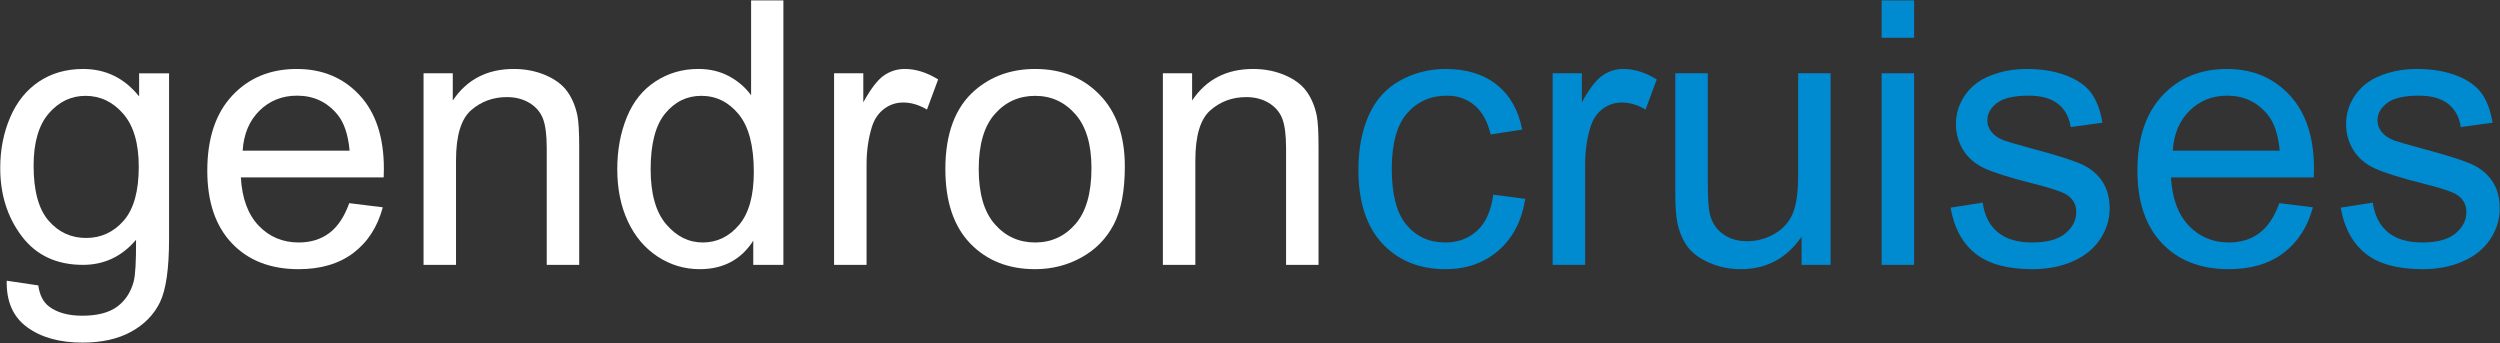
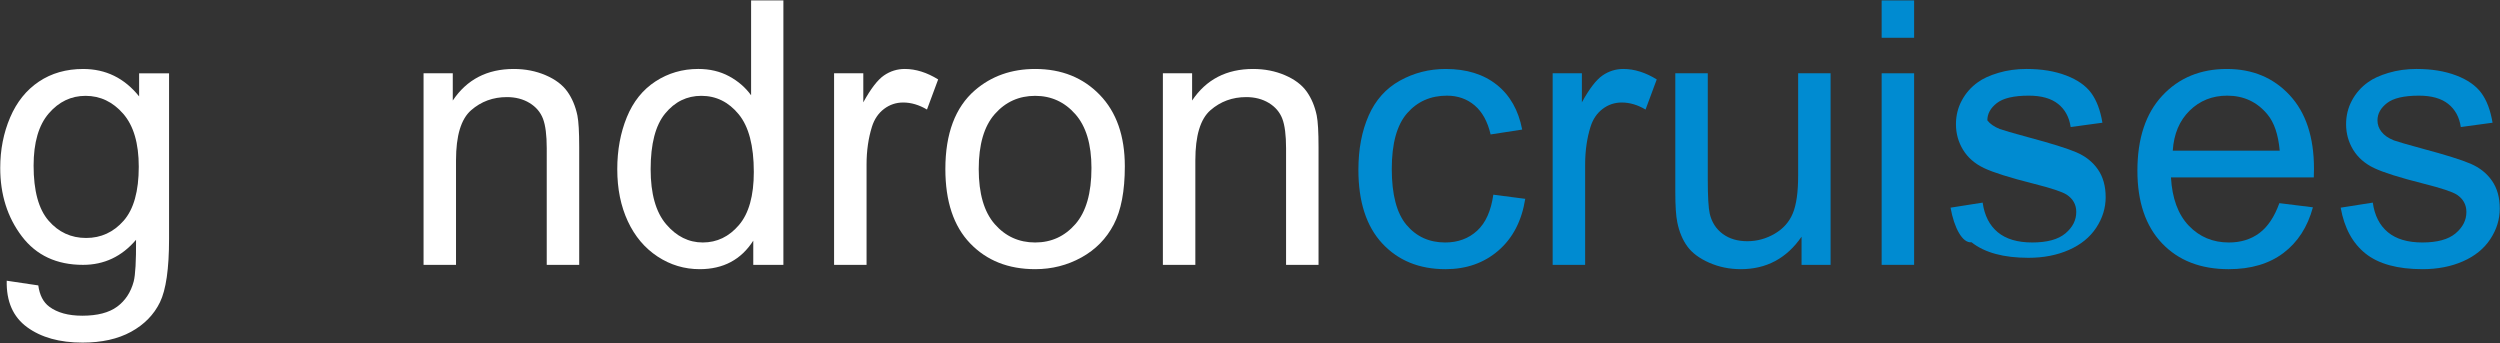
<svg xmlns="http://www.w3.org/2000/svg" version="1.1" id="Calque_1" x="0px" y="0px" viewBox="0 0 379 52" style="enable-background:new 0 0 379 52;" xml:space="preserve">
  <rect x="0" y="0" width="379" height="52" fill="#333333" stroke="none" />
  <g>
    <path style="fill:#FFFFFF;" d="M1.02,42.557l4.785,0.711c0.2,1.477,0.756,2.552,1.668,3.227c1.221,0.911,2.889,1.367,5.004,1.367   c2.278,0,4.038-0.456,5.277-1.367c1.239-0.912,2.078-2.188,2.516-3.828c0.255-1.003,0.374-3.108,0.355-6.316   c-2.151,2.534-4.831,3.801-8.039,3.801c-3.992,0-7.082-1.44-9.27-4.32c-2.188-2.88-3.281-6.334-3.281-10.363   c0-2.771,0.501-5.327,1.504-7.67c1.002-2.342,2.456-4.151,4.361-5.428c1.905-1.276,4.143-1.914,6.713-1.914   c3.427,0,6.252,1.386,8.477,4.156v-3.5h4.539v25.102c0,4.521-0.46,7.725-1.381,9.611c-0.921,1.887-2.379,3.377-4.375,4.471   s-4.453,1.641-7.369,1.641c-3.464,0-6.262-0.779-8.395-2.338S0.947,45.692,1.02,42.557z M5.094,25.111c0,3.81,0.756,6.59,2.27,8.34   c1.513,1.75,3.409,2.625,5.688,2.625c2.26,0,4.156-0.87,5.688-2.611c1.531-1.741,2.297-4.471,2.297-8.189   c0-3.555-0.789-6.234-2.365-8.039c-1.577-1.805-3.478-2.707-5.701-2.707c-2.188,0-4.047,0.889-5.578,2.666   S5.094,21.611,5.094,25.111z" />
-     <path style="fill:#FFFFFF;" d="M52.946,30.799l5.086,0.629c-0.802,2.972-2.288,5.277-4.457,6.918   c-2.169,1.641-4.94,2.461-8.313,2.461c-4.248,0-7.615-1.308-10.104-3.924c-2.488-2.616-3.732-6.284-3.732-11.006   c0-4.885,1.258-8.677,3.773-11.375c2.516-2.698,5.778-4.047,9.789-4.047c3.883,0,7.055,1.322,9.516,3.965   c2.461,2.644,3.691,6.362,3.691,11.156c0,0.292-0.009,0.729-0.027,1.313H36.512c0.182,3.19,1.084,5.633,2.707,7.328   c1.622,1.695,3.646,2.543,6.07,2.543c1.805,0,3.345-0.474,4.621-1.422C51.186,34.39,52.198,32.877,52.946,30.799z M36.785,22.842   H53c-0.219-2.442-0.839-4.274-1.859-5.496c-1.568-1.896-3.601-2.844-6.098-2.844c-2.261,0-4.161,0.757-5.701,2.27   C37.802,18.285,36.949,20.308,36.785,22.842z" />
    <path style="fill:#FFFFFF;" d="M64.211,40.15V11.111h4.43v4.129c2.133-3.19,5.213-4.785,9.242-4.785   c1.75,0,3.358,0.314,4.826,0.943c1.467,0.629,2.565,1.454,3.295,2.475c0.729,1.021,1.239,2.233,1.531,3.637   c0.182,0.912,0.273,2.507,0.273,4.785V40.15h-4.922V22.486c0-2.005-0.191-3.504-0.574-4.498c-0.383-0.993-1.062-1.786-2.037-2.379   c-0.976-0.592-2.119-0.889-3.432-0.889c-2.097,0-3.906,0.666-5.428,1.996c-1.522,1.331-2.283,3.855-2.283,7.574V40.15H64.211z" />
    <path style="fill:#FFFFFF;" d="M114.196,40.15v-3.664c-1.841,2.88-4.548,4.32-8.121,4.32c-2.315,0-4.443-0.638-6.385-1.914   s-3.445-3.058-4.512-5.346c-1.066-2.288-1.6-4.917-1.6-7.889c0-2.898,0.483-5.528,1.449-7.889c0.966-2.36,2.415-4.17,4.348-5.428   c1.932-1.258,4.092-1.887,6.48-1.887c1.75,0,3.309,0.369,4.676,1.107s2.479,1.7,3.336,2.885V0.064h4.895V40.15H114.196z    M98.637,25.658c0,3.719,0.784,6.499,2.352,8.34c1.567,1.841,3.418,2.762,5.551,2.762c2.151,0,3.979-0.879,5.482-2.639   c1.504-1.759,2.256-4.443,2.256-8.053c0-3.974-0.766-6.891-2.297-8.75s-3.418-2.789-5.66-2.789c-2.188,0-4.015,0.894-5.482,2.68   C99.37,18.996,98.637,21.812,98.637,25.658z" />
    <path style="fill:#FFFFFF;" d="M126.446,40.15V11.111h4.43v4.402c1.13-2.06,2.174-3.418,3.131-4.074s2.01-0.984,3.158-0.984   c1.659,0,3.345,0.529,5.059,1.586l-1.695,4.566c-1.203-0.711-2.406-1.066-3.609-1.066c-1.076,0-2.042,0.324-2.898,0.971   c-0.857,0.647-1.468,1.545-1.832,2.693c-0.547,1.75-0.82,3.664-0.82,5.742V40.15H126.446z" />
    <path style="fill:#FFFFFF;" d="M143.317,25.631c0-5.377,1.495-9.36,4.484-11.949c2.497-2.151,5.542-3.227,9.133-3.227   c3.992,0,7.255,1.308,9.789,3.924c2.534,2.616,3.801,6.23,3.801,10.842c0,3.737-0.561,6.677-1.682,8.818   c-1.121,2.142-2.753,3.806-4.895,4.99c-2.142,1.185-4.48,1.777-7.014,1.777c-4.065,0-7.351-1.303-9.857-3.91   C144.57,34.29,143.317,30.535,143.317,25.631z M148.375,25.631c0,3.719,0.811,6.503,2.434,8.354   c1.622,1.851,3.664,2.775,6.125,2.775c2.442,0,4.475-0.93,6.098-2.789c1.622-1.859,2.434-4.694,2.434-8.504   c0-3.591-0.816-6.312-2.447-8.162c-1.632-1.85-3.66-2.775-6.084-2.775c-2.461,0-4.503,0.921-6.125,2.762   C149.186,19.132,148.375,21.912,148.375,25.631z" />
    <path style="fill:#FFFFFF;" d="M176.293,40.15V11.111h4.43v4.129c2.133-3.19,5.213-4.785,9.242-4.785   c1.75,0,3.358,0.314,4.826,0.943c1.467,0.629,2.565,1.454,3.295,2.475c0.729,1.021,1.239,2.233,1.531,3.637   c0.182,0.912,0.273,2.507,0.273,4.785V40.15h-4.922V22.486c0-2.005-0.191-3.504-0.574-4.498c-0.383-0.993-1.062-1.786-2.037-2.379   c-0.976-0.592-2.119-0.889-3.432-0.889c-2.097,0-3.906,0.666-5.428,1.996c-1.522,1.331-2.283,3.855-2.283,7.574V40.15H176.293z" />
    <path style="fill:#008BD1;" d="M226.387,29.514l4.84,0.629c-0.529,3.336-1.882,5.947-4.061,7.834   c-2.179,1.887-4.854,2.83-8.025,2.83c-3.974,0-7.169-1.299-9.584-3.896c-2.416-2.598-3.623-6.321-3.623-11.17   c0-3.135,0.52-5.879,1.559-8.23s2.62-4.115,4.744-5.291c2.124-1.176,4.434-1.764,6.932-1.764c3.153,0,5.733,0.798,7.738,2.393   c2.005,1.595,3.29,3.86,3.855,6.795l-4.785,0.738c-0.456-1.95-1.263-3.418-2.42-4.402c-1.158-0.984-2.557-1.477-4.197-1.477   c-2.479,0-4.494,0.889-6.043,2.666c-1.55,1.777-2.324,4.589-2.324,8.436c0,3.901,0.747,6.736,2.242,8.504   c1.495,1.769,3.445,2.652,5.852,2.652c1.932,0,3.545-0.592,4.84-1.777C225.22,33.798,226.04,31.975,226.387,29.514z" />
    <path style="fill:#008BD1;" d="M235.383,40.15V11.111h4.43v4.402c1.13-2.06,2.174-3.418,3.131-4.074s2.01-0.984,3.158-0.984   c1.659,0,3.345,0.529,5.059,1.586l-1.695,4.566c-1.203-0.711-2.406-1.066-3.609-1.066c-1.076,0-2.042,0.324-2.898,0.971   c-0.857,0.647-1.468,1.545-1.832,2.693c-0.547,1.75-0.82,3.664-0.82,5.742V40.15H235.383z" />
    <path style="fill:#008BD1;" d="M273.117,40.15v-4.266c-2.26,3.281-5.332,4.922-9.214,4.922c-1.714,0-3.313-0.328-4.799-0.984   c-1.486-0.656-2.589-1.481-3.309-2.475c-0.721-0.993-1.227-2.21-1.518-3.65c-0.201-0.966-0.301-2.497-0.301-4.594V11.111h4.922   v16.105c0,2.57,0.1,4.302,0.301,5.195c0.31,1.294,0.966,2.311,1.969,3.049c1.002,0.738,2.242,1.107,3.719,1.107   s2.861-0.378,4.156-1.135c1.294-0.756,2.21-1.786,2.748-3.09c0.537-1.303,0.807-3.194,0.807-5.674V11.111h4.921V40.15H273.117z" />
    <path style="fill:#008BD1;" d="M285.258,5.725v-5.66h4.922v5.66H285.258z M285.258,40.15V11.111h4.922V40.15H285.258z" />
-     <path style="fill:#008BD1;" d="M295.703,31.482l4.867-0.766c0.273,1.951,1.034,3.445,2.283,4.484   c1.248,1.039,2.994,1.559,5.236,1.559c2.26,0,3.938-0.46,5.031-1.381c1.094-0.92,1.641-2,1.641-3.24   c0-1.112-0.483-1.987-1.449-2.625c-0.675-0.438-2.352-0.993-5.031-1.668c-3.609-0.911-6.111-1.7-7.506-2.365   c-1.395-0.665-2.452-1.586-3.172-2.762c-0.721-1.176-1.08-2.475-1.08-3.896c0-1.294,0.296-2.493,0.889-3.596   c0.592-1.103,1.398-2.019,2.42-2.748c0.766-0.565,1.809-1.043,3.131-1.436c1.321-0.392,2.738-0.588,4.252-0.588   c2.278,0,4.279,0.328,6.002,0.984s2.994,1.545,3.814,2.666s1.385,2.621,1.695,4.498l-4.813,0.656c-0.219-1.495-0.853-2.661-1.9-3.5   c-1.049-0.838-2.529-1.258-4.443-1.258c-2.261,0-3.874,0.374-4.84,1.121c-0.967,0.748-1.449,1.623-1.449,2.625   c0,0.638,0.2,1.212,0.602,1.723c0.4,0.529,1.029,0.966,1.887,1.313c0.492,0.183,1.941,0.602,4.348,1.258   c3.481,0.93,5.91,1.691,7.287,2.283c1.376,0.593,2.456,1.454,3.24,2.584c0.783,1.13,1.176,2.534,1.176,4.211   c0,1.641-0.479,3.186-1.436,4.635s-2.338,2.57-4.143,3.363s-3.847,1.189-6.125,1.189c-3.773,0-6.649-0.784-8.627-2.352   C297.511,36.888,296.25,34.563,295.703,31.482z" />
+     <path style="fill:#008BD1;" d="M295.703,31.482l4.867-0.766c0.273,1.951,1.034,3.445,2.283,4.484   c1.248,1.039,2.994,1.559,5.236,1.559c2.26,0,3.938-0.46,5.031-1.381c1.094-0.92,1.641-2,1.641-3.24   c0-1.112-0.483-1.987-1.449-2.625c-0.675-0.438-2.352-0.993-5.031-1.668c-3.609-0.911-6.111-1.7-7.506-2.365   c-1.395-0.665-2.452-1.586-3.172-2.762c-0.721-1.176-1.08-2.475-1.08-3.896c0-1.294,0.296-2.493,0.889-3.596   c0.592-1.103,1.398-2.019,2.42-2.748c0.766-0.565,1.809-1.043,3.131-1.436c1.321-0.392,2.738-0.588,4.252-0.588   c2.278,0,4.279,0.328,6.002,0.984s2.994,1.545,3.814,2.666s1.385,2.621,1.695,4.498l-4.813,0.656c-0.219-1.495-0.853-2.661-1.9-3.5   c-1.049-0.838-2.529-1.258-4.443-1.258c-2.261,0-3.874,0.374-4.84,1.121c-0.967,0.748-1.449,1.623-1.449,2.625   c0.4,0.529,1.029,0.966,1.887,1.313c0.492,0.183,1.941,0.602,4.348,1.258   c3.481,0.93,5.91,1.691,7.287,2.283c1.376,0.593,2.456,1.454,3.24,2.584c0.783,1.13,1.176,2.534,1.176,4.211   c0,1.641-0.479,3.186-1.436,4.635s-2.338,2.57-4.143,3.363s-3.847,1.189-6.125,1.189c-3.773,0-6.649-0.784-8.627-2.352   C297.511,36.888,296.25,34.563,295.703,31.482z" />
    <path style="fill:#008BD1;" d="M345.551,30.799l5.086,0.629c-0.803,2.972-2.288,5.277-4.457,6.918   c-2.17,1.641-4.94,2.461-8.313,2.461c-4.248,0-7.615-1.308-10.104-3.924c-2.488-2.616-3.732-6.284-3.732-11.006   c0-4.885,1.258-8.677,3.773-11.375c2.516-2.698,5.778-4.047,9.789-4.047c3.883,0,7.055,1.322,9.516,3.965   c2.461,2.644,3.691,6.362,3.691,11.156c0,0.292-0.01,0.729-0.027,1.313h-21.656c0.182,3.19,1.084,5.633,2.707,7.328   c1.622,1.695,3.646,2.543,6.07,2.543c1.805,0,3.345-0.474,4.621-1.422C343.791,34.39,344.802,32.877,345.551,30.799z    M329.39,22.842h16.215c-0.219-2.442-0.839-4.274-1.859-5.496c-1.568-1.896-3.601-2.844-6.098-2.844   c-2.261,0-4.161,0.757-5.701,2.27C330.406,18.285,329.554,20.308,329.39,22.842z" />
    <path style="fill:#008BD1;" d="M354.847,31.482l4.867-0.766c0.273,1.951,1.034,3.445,2.283,4.484   c1.248,1.039,2.994,1.559,5.236,1.559c2.26,0,3.938-0.46,5.031-1.381c1.094-0.92,1.641-2,1.641-3.24   c0-1.112-0.483-1.987-1.449-2.625c-0.675-0.438-2.352-0.993-5.031-1.668c-3.609-0.911-6.111-1.7-7.506-2.365   c-1.395-0.665-2.452-1.586-3.172-2.762c-0.721-1.176-1.08-2.475-1.08-3.896c0-1.294,0.296-2.493,0.889-3.596   c0.592-1.103,1.398-2.019,2.42-2.748c0.766-0.565,1.809-1.043,3.131-1.436c1.321-0.392,2.738-0.588,4.252-0.588   c2.278,0,4.279,0.328,6.002,0.984s2.994,1.545,3.814,2.666s1.385,2.621,1.695,4.498l-4.813,0.656c-0.219-1.495-0.853-2.661-1.9-3.5   c-1.049-0.838-2.529-1.258-4.443-1.258c-2.261,0-3.874,0.374-4.84,1.121c-0.967,0.748-1.449,1.623-1.449,2.625   c0,0.638,0.2,1.212,0.602,1.723c0.4,0.529,1.029,0.966,1.887,1.313c0.492,0.183,1.941,0.602,4.348,1.258   c3.481,0.93,5.91,1.691,7.287,2.283c1.376,0.593,2.456,1.454,3.24,2.584c0.783,1.13,1.176,2.534,1.176,4.211   c0,1.641-0.479,3.186-1.436,4.635s-2.338,2.57-4.143,3.363s-3.847,1.189-6.125,1.189c-3.773,0-6.649-0.784-8.627-2.352   C356.656,36.888,355.394,34.563,354.847,31.482z" />
  </g>
  <g>
</g>
  <g>
</g>
  <g>
</g>
  <g>
</g>
  <g>
</g>
  <g>
</g>
</svg>